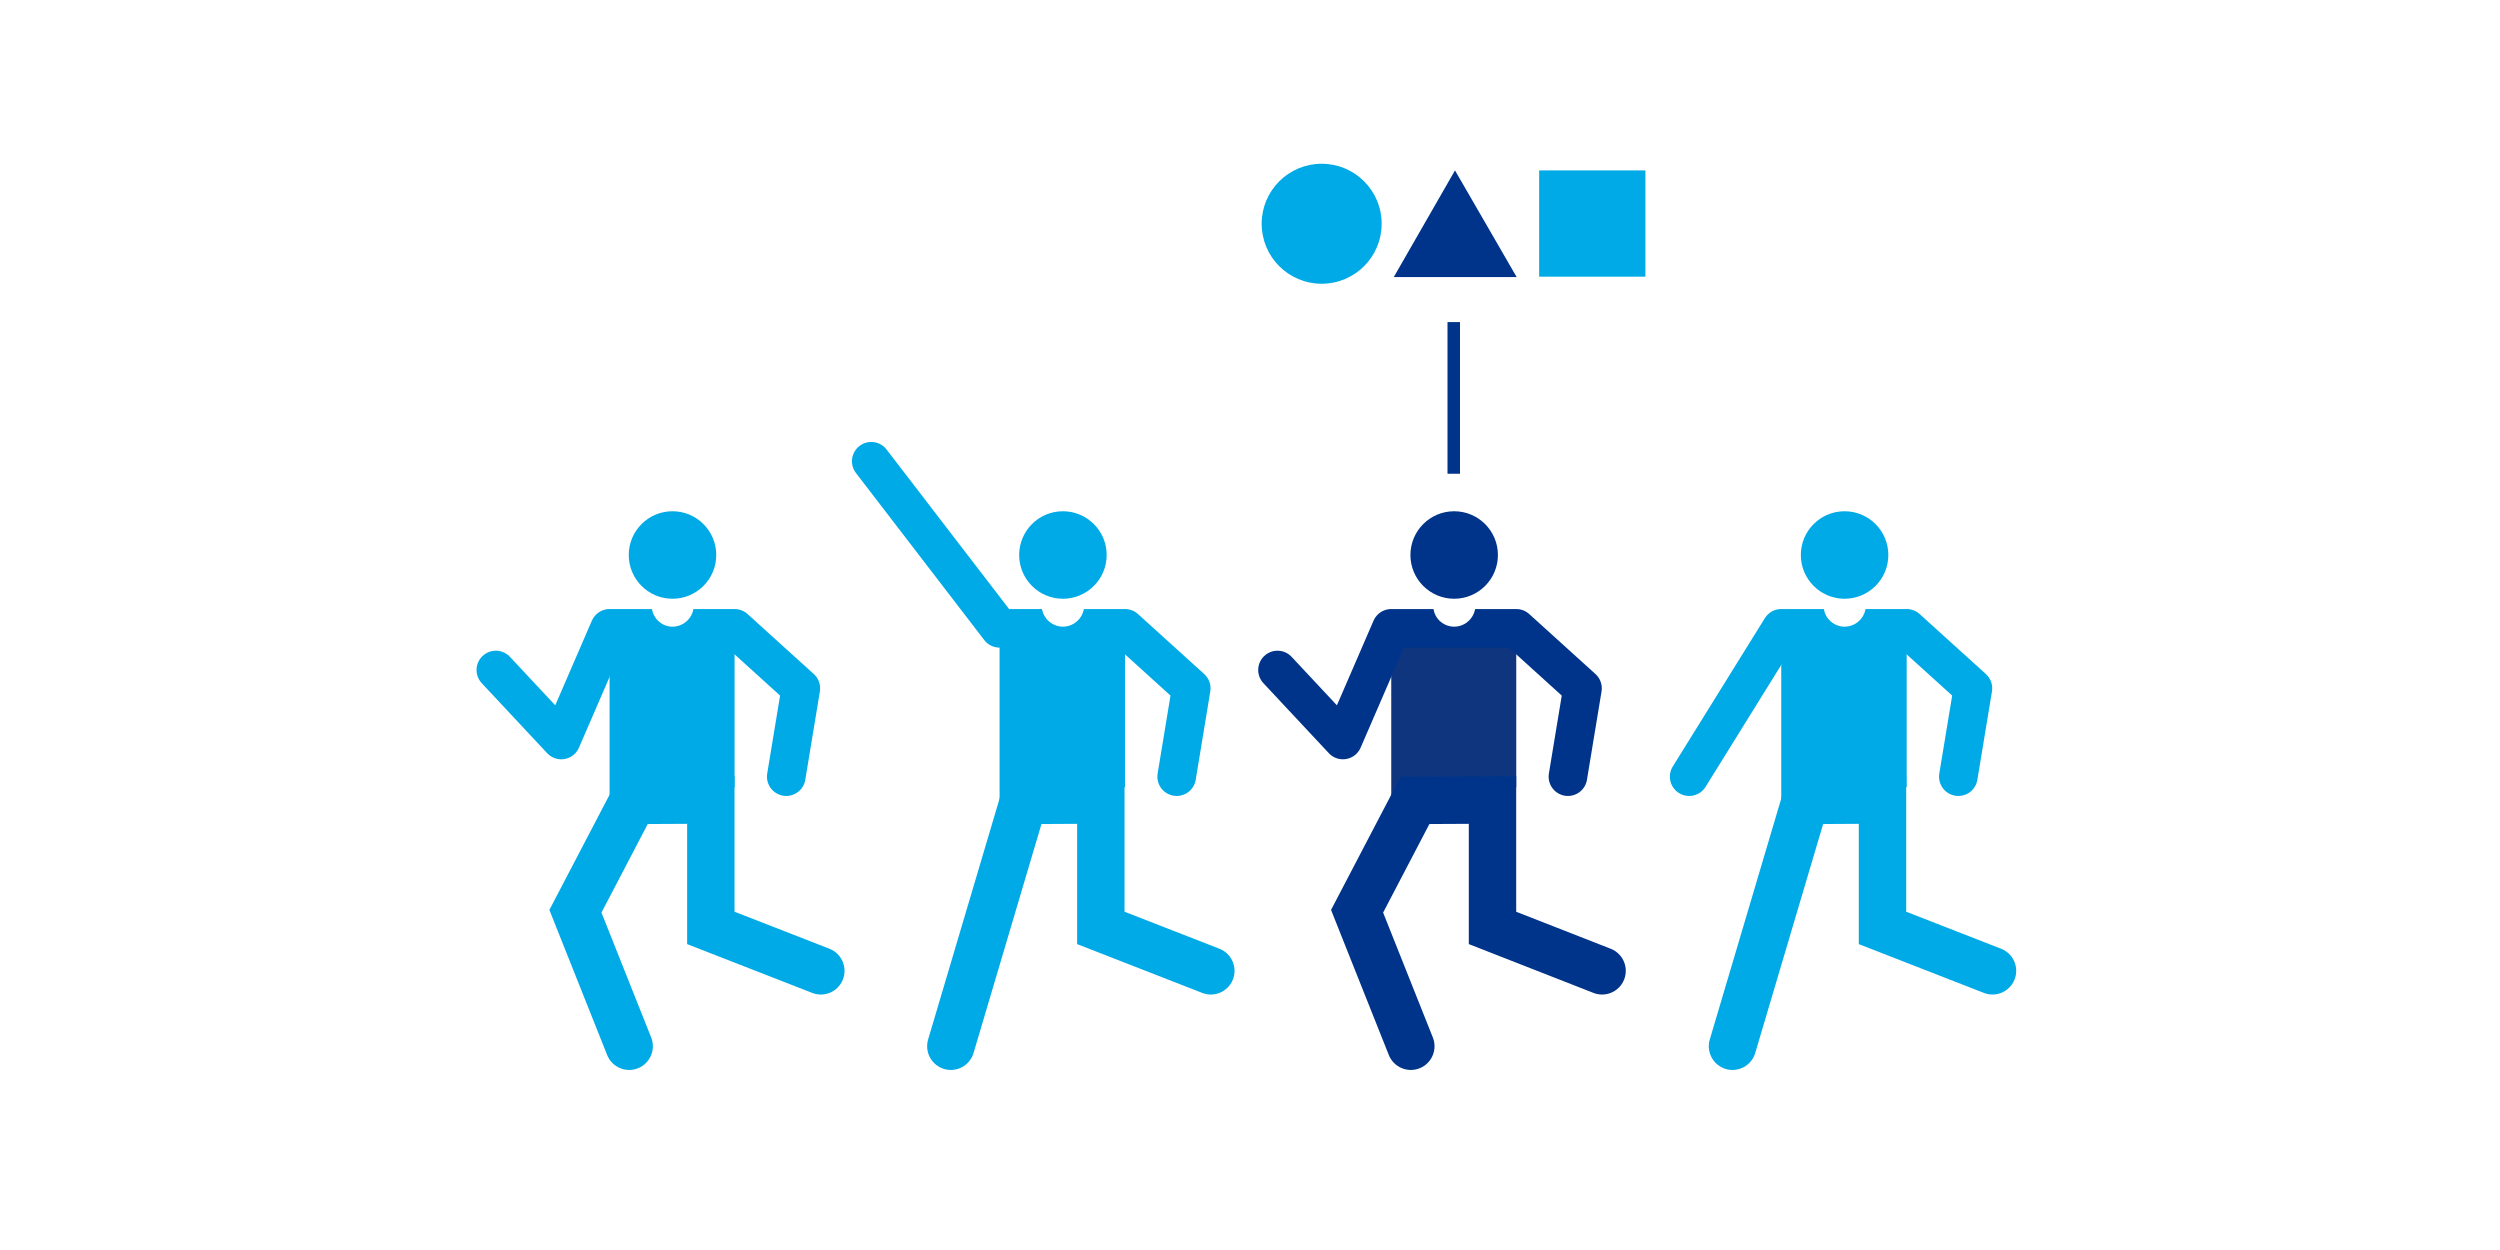
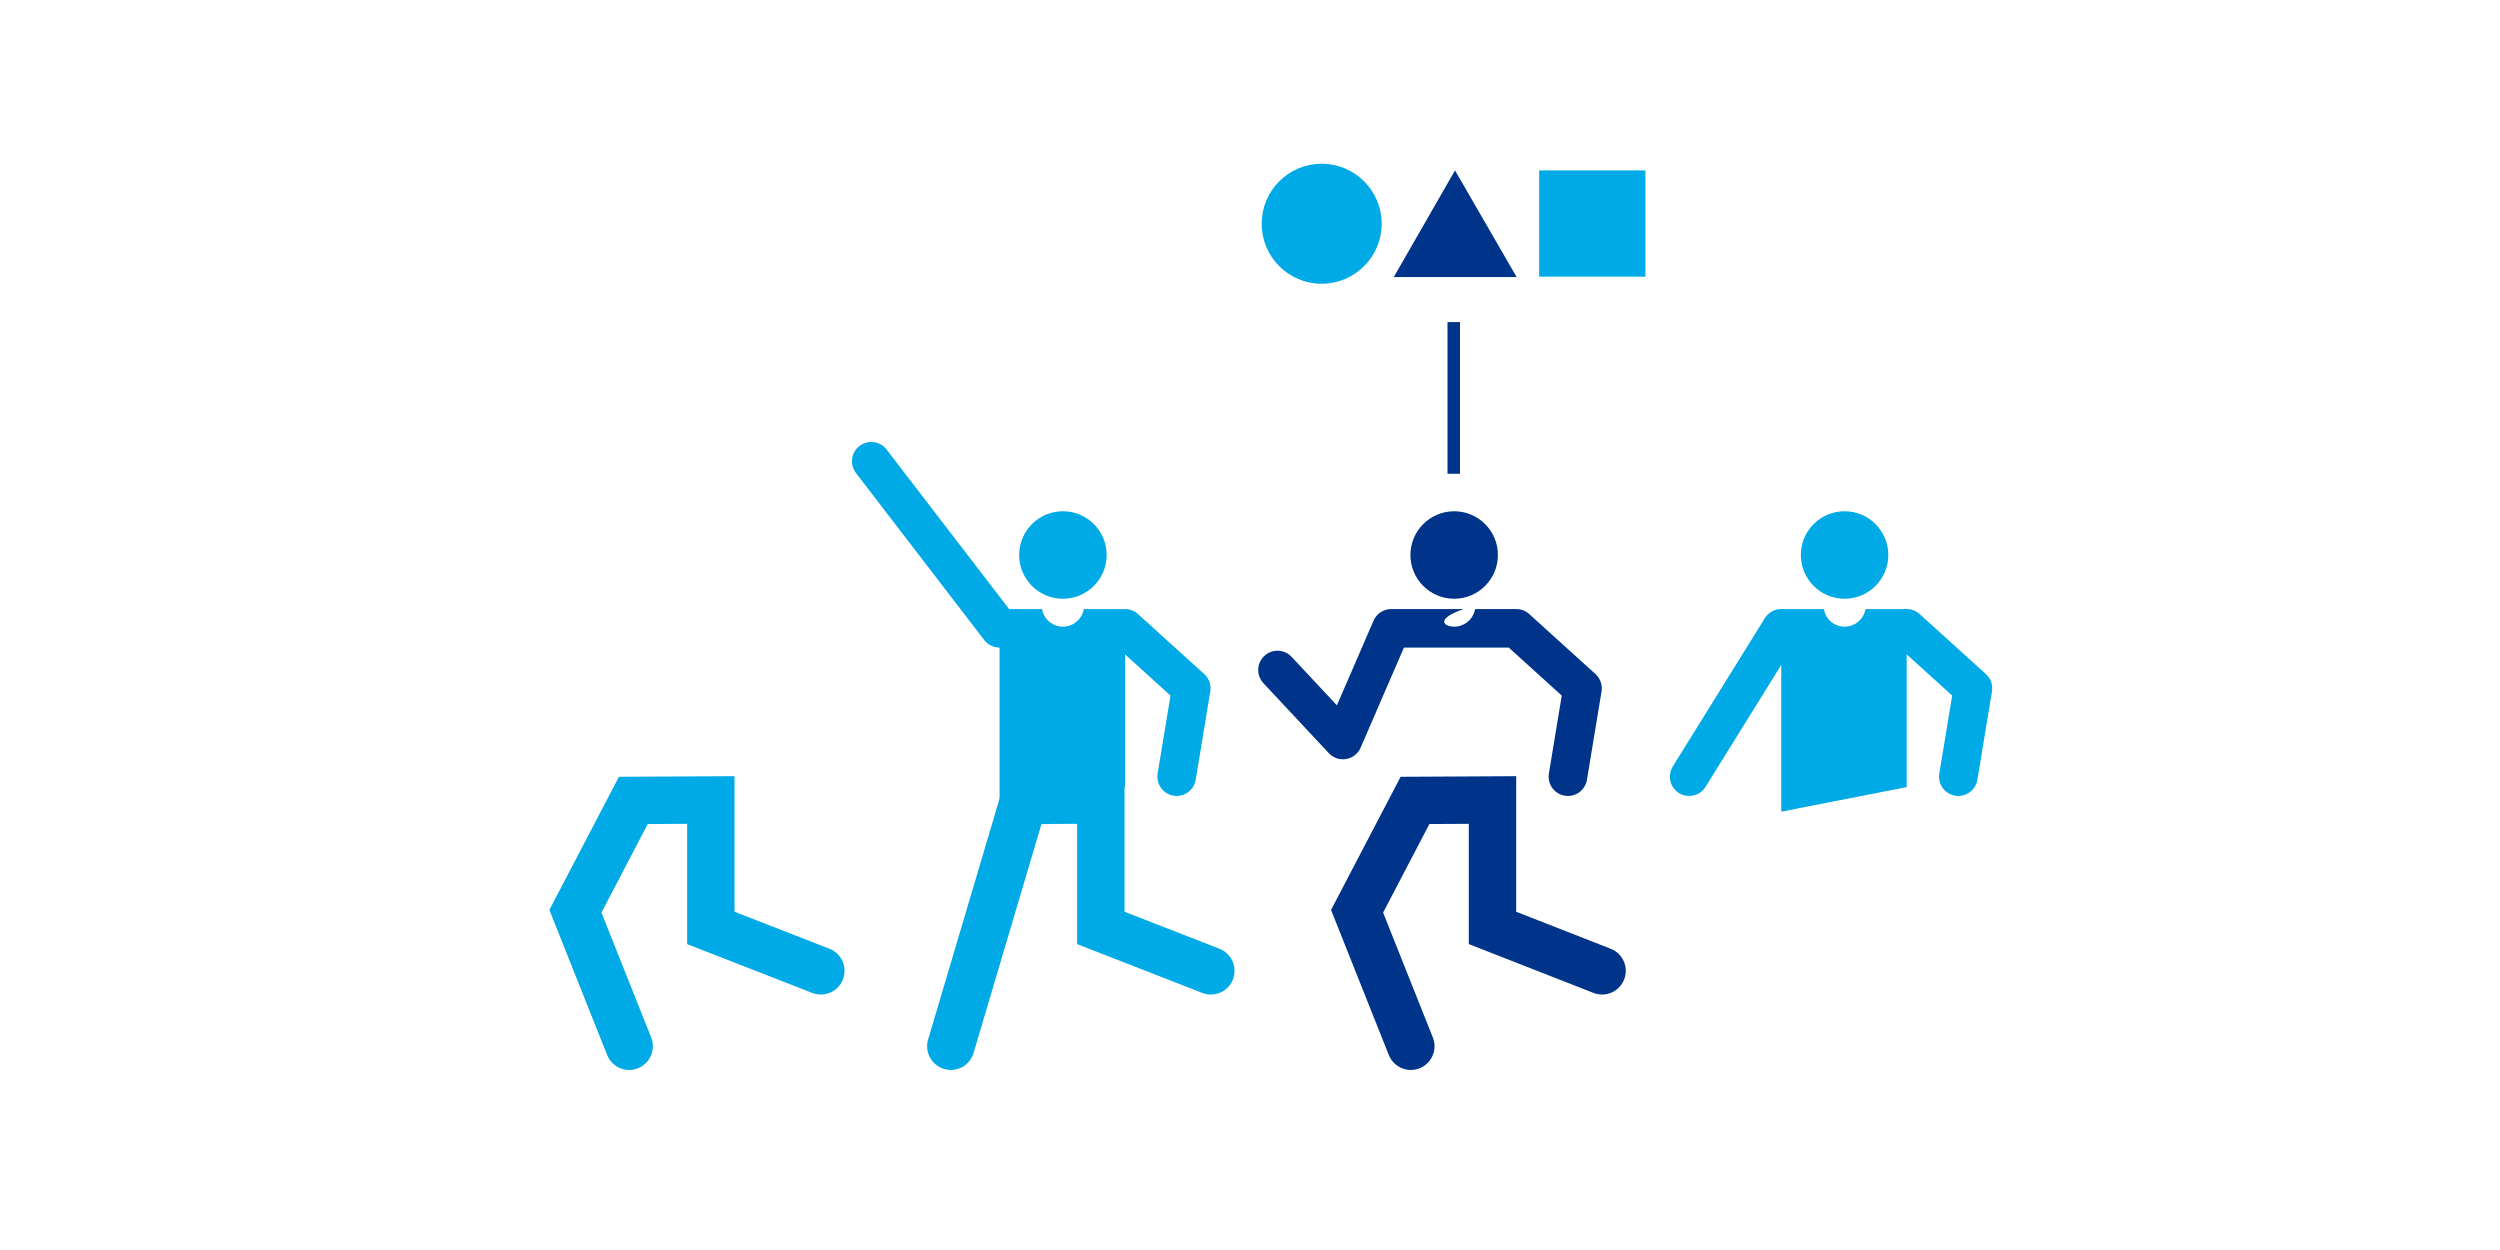
<svg xmlns="http://www.w3.org/2000/svg" version="1.1" id="レイヤー_1" x="0px" y="0px" viewBox="0 0 600 300" style="enable-background:new 0 0 600 300;" xml:space="preserve">
  <style type="text/css">
	.st0{fill:#FFFFFF;}
	.st1{fill:#00AAE6;}
	.st2{fill:none;stroke:#00AAE6;stroke-width:9.261;stroke-linecap:round;stroke-linejoin:round;stroke-miterlimit:10;}
	.st3{fill:none;stroke:#00AAE6;stroke-width:11.375;stroke-linecap:round;stroke-miterlimit:10;}
	.st4{fill:#00348B;}
	.st5{fill:#0E357E;}
	.st6{fill:none;stroke:#00348B;stroke-width:9.261;stroke-linecap:round;stroke-linejoin:round;stroke-miterlimit:10;}
	.st7{fill:none;stroke:#00348B;stroke-width:11.375;stroke-linecap:round;stroke-miterlimit:10;}
	.st8{fill:none;stroke:#00348B;stroke-width:3;stroke-miterlimit:10;}
</style>
  <rect class="st0" width="600" height="300" />
  <g>
-     <circle class="st1" cx="161.4" cy="133.2" r="10.5" />
-     <polygon class="st1" points="176.3,188.9 146.3,194.8 146.3,150.8 176.3,150.8  " />
-     <polyline class="st2" points="119,160.8 134.7,177.6 146.3,150.8 176.3,150.8 192.2,165.2 188.7,186.4  " />
    <polyline class="st3" points="151,251.1 138.1,218.7 152,192.1 170.6,192 170.6,222.7 197,233  " />
    <path class="st0" d="M161.4,150.4c2.8,0,5.1-2.3,5.1-5.1h-10.1C156.4,148.1,158.6,150.4,161.4,150.4z" />
  </g>
  <g>
    <circle class="st1" cx="255.1" cy="133.2" r="10.5" />
    <polygon class="st1" points="270,188.9 239.9,194.8 239.9,150.8 270,150.8  " />
    <polyline class="st2" points="209.1,110.7 239.9,150.8 270,150.8 285.9,165.2 282.4,186.4  " />
    <polyline class="st3" points="228.2,251.1 245.7,192.1 264.2,192 264.2,222.7 290.6,233  " />
    <path class="st0" d="M255.1,150.4c2.8,0,5.1-2.3,5.1-5.1H250C250,148.1,252.3,150.4,255.1,150.4z" />
  </g>
  <g>
    <circle class="st4" cx="349" cy="133.2" r="10.5" />
-     <polygon class="st5" points="363.9,188.9 333.9,194.8 333.9,150.8 363.9,150.8  " />
    <polyline class="st6" points="306.6,160.8 322.3,177.6 333.9,150.8 363.9,150.8 379.8,165.2 376.3,186.4  " />
    <polyline class="st7" points="338.6,251.1 325.7,218.7 339.6,192.1 358.2,192 358.2,222.7 384.5,233  " />
-     <path class="st0" d="M349,150.4c2.8,0,5.1-2.3,5.1-5.1h-10.1C343.9,148.1,346.2,150.4,349,150.4z" />
+     <path class="st0" d="M349,150.4c2.8,0,5.1-2.3,5.1-5.1C343.9,148.1,346.2,150.4,349,150.4z" />
  </g>
  <g>
    <circle class="st1" cx="442.7" cy="133.2" r="10.5" />
    <polygon class="st1" points="457.6,188.9 427.5,194.8 427.5,150.8 457.6,150.8  " />
    <polyline class="st2" points="405.4,186.4 427.5,150.8 457.6,150.8 473.5,165.2 470,186.4  " />
-     <polyline class="st3" points="415.8,251.1 433.3,192.1 451.8,192 451.8,222.7 478.2,233  " />
    <path class="st0" d="M442.7,150.4c2.8,0,5.1-2.3,5.1-5.1h-10.1C437.6,148.1,439.9,150.4,442.7,150.4z" />
  </g>
  <g>
    <circle class="st1" cx="317.2" cy="53.7" r="14.4" />
    <rect x="369.4" y="40.9" class="st1" width="25.5" height="25.5" />
    <polygon class="st4" points="349.2,40.9 334.5,66.5 364,66.5  " />
  </g>
  <line class="st8" x1="348.9" y1="113.7" x2="348.9" y2="77.3" />
</svg>